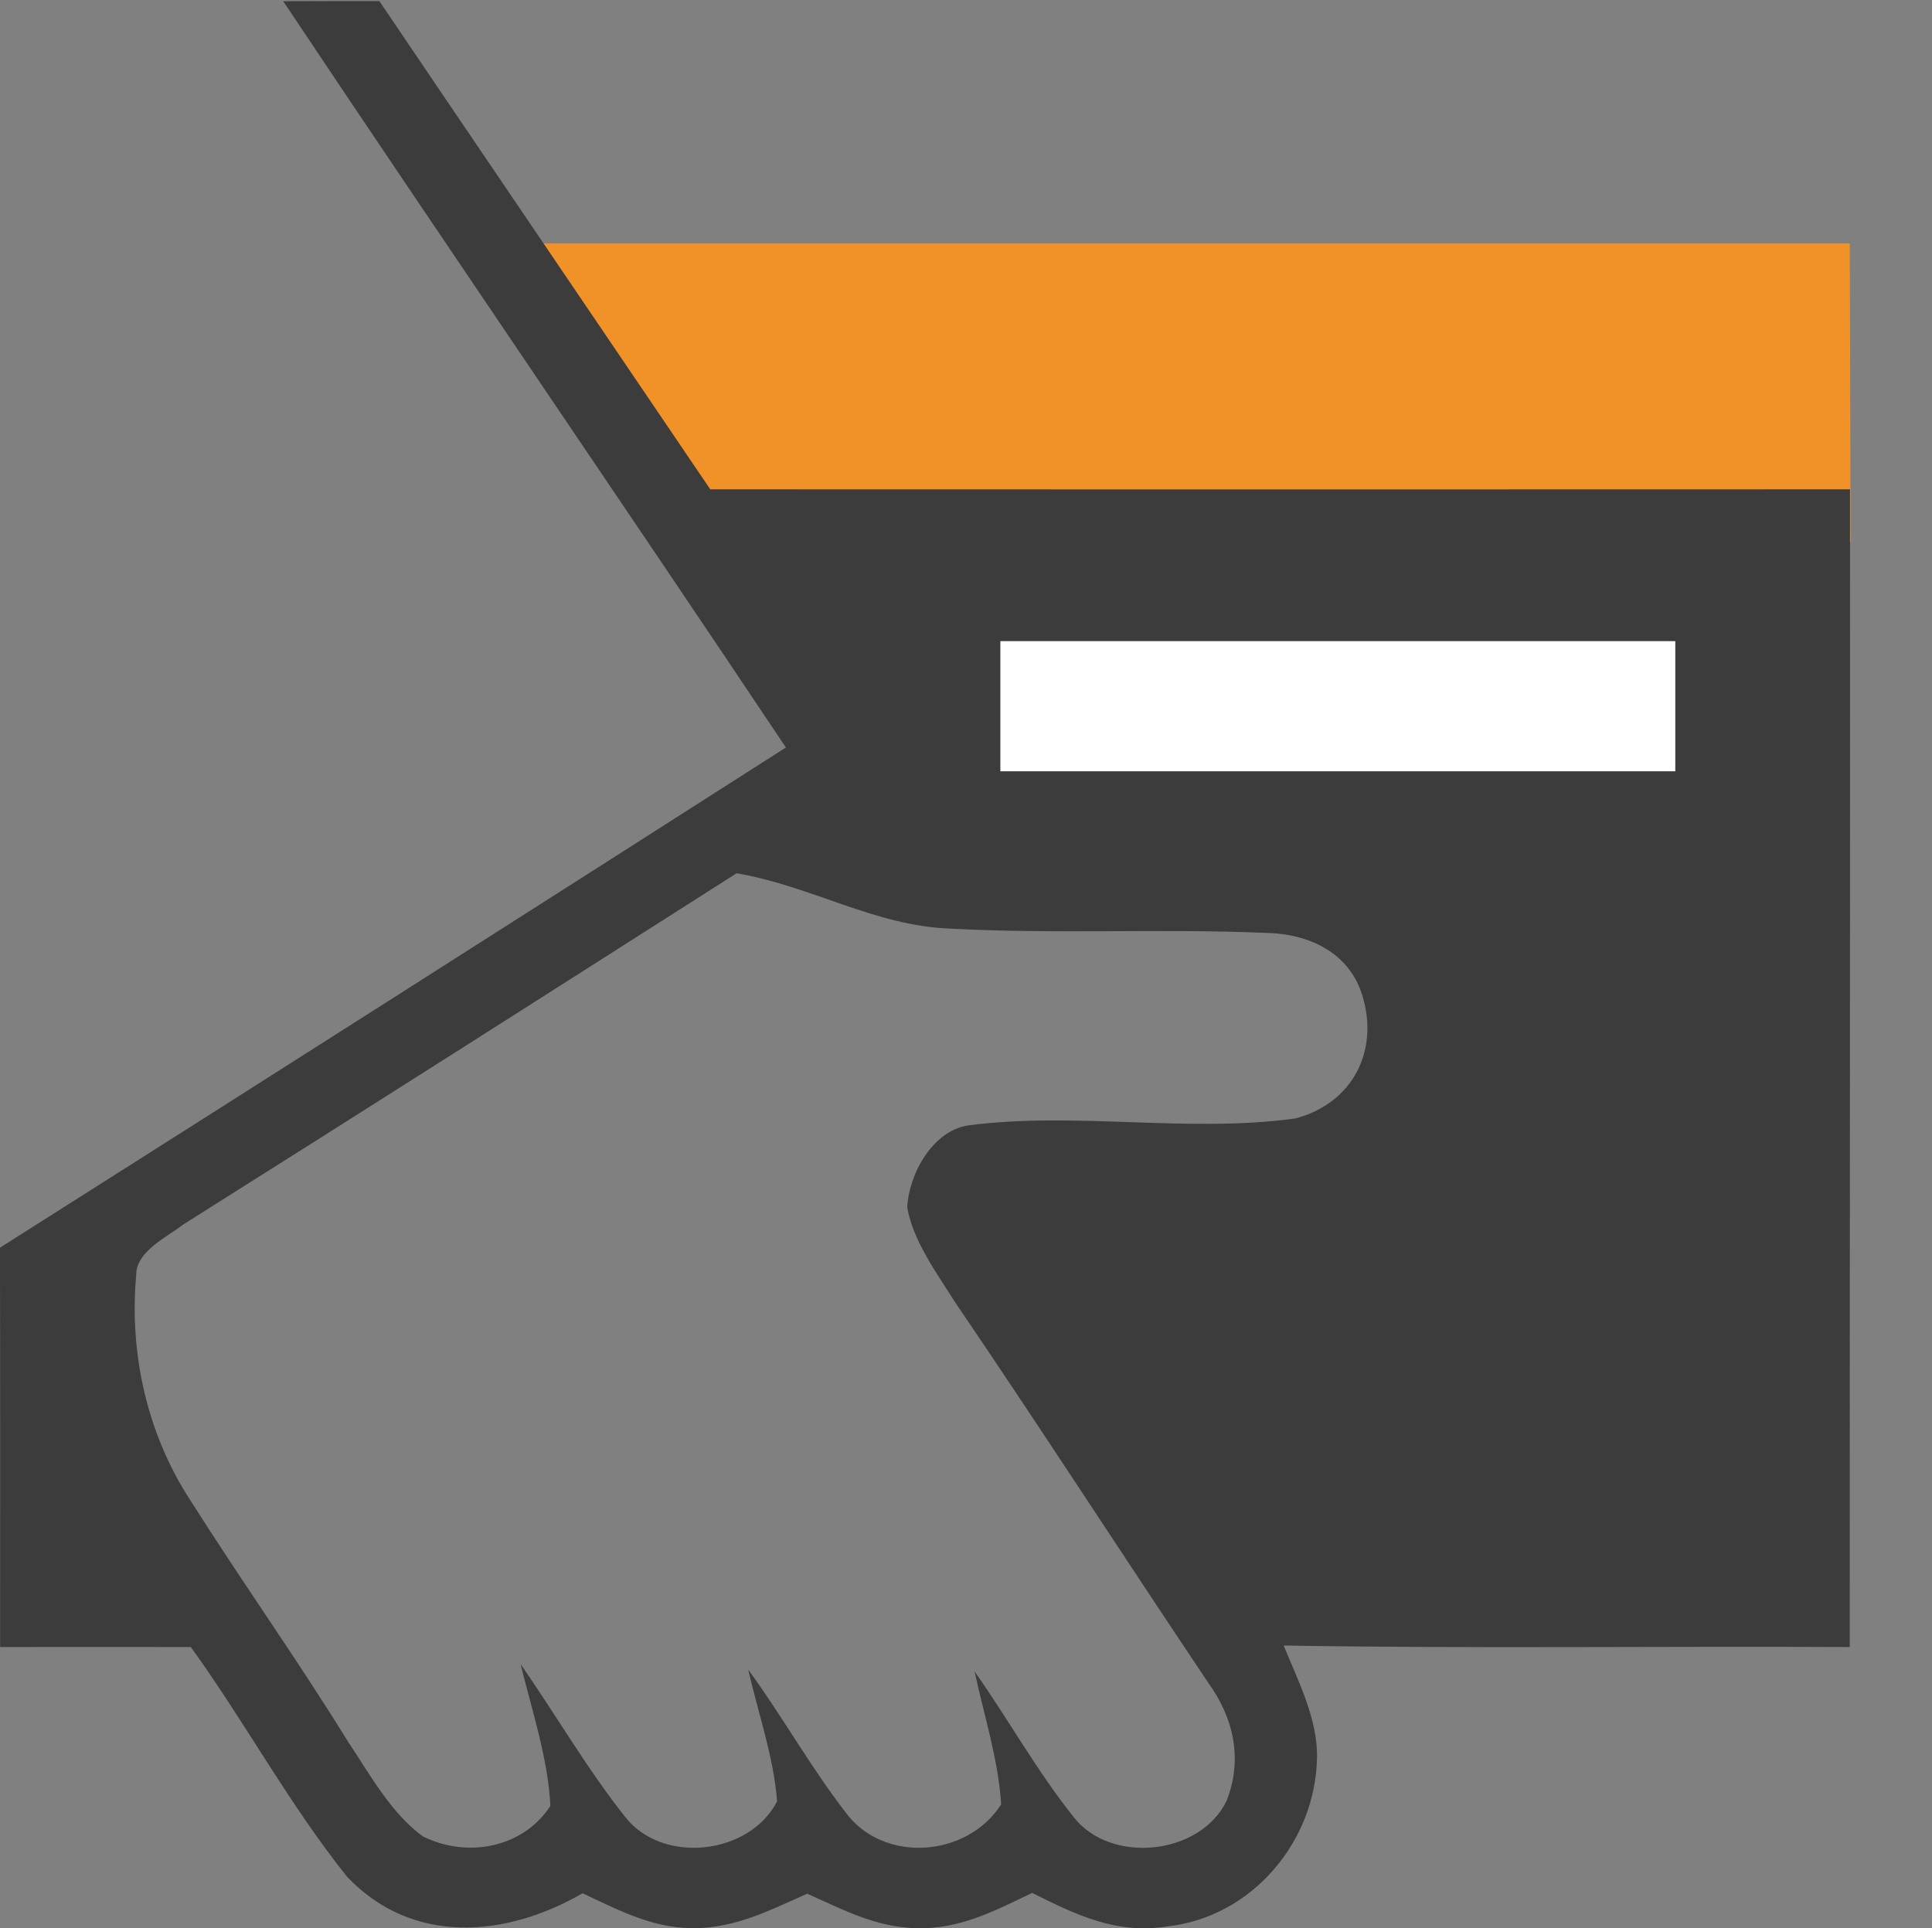
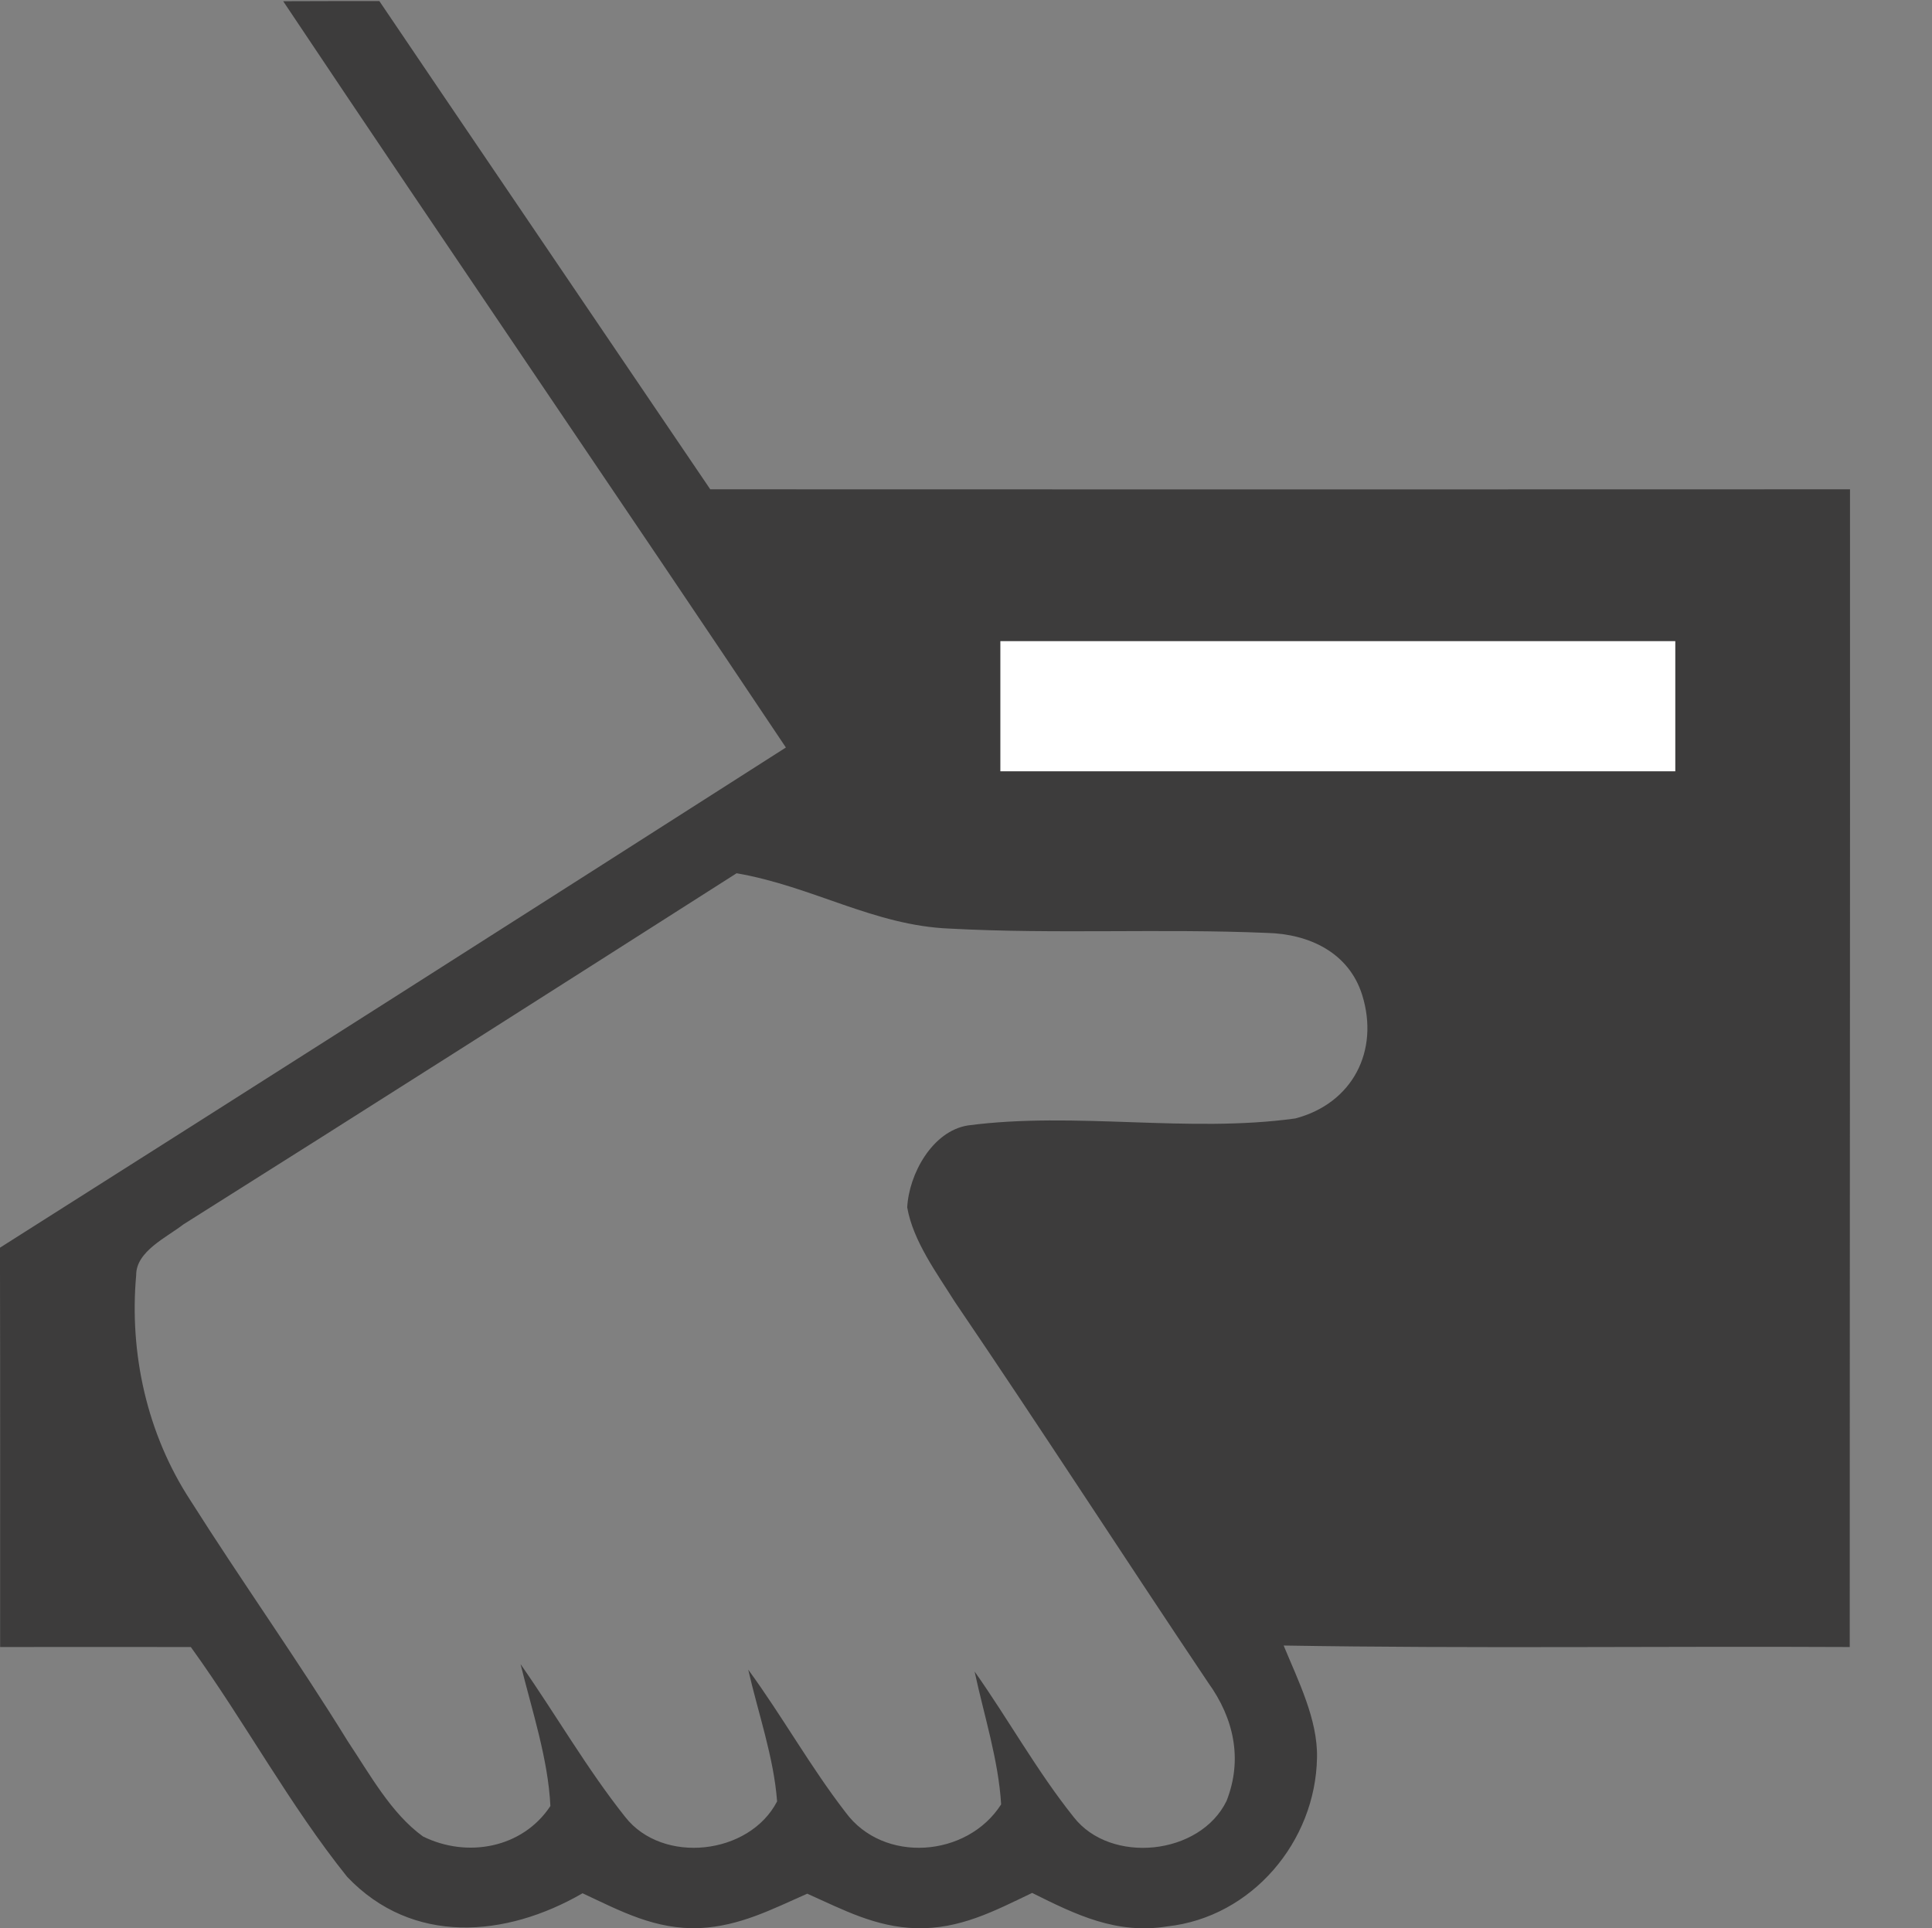
<svg xmlns="http://www.w3.org/2000/svg" version="1.1" id="Ebene_1" x="0px" y="0px" width="50.094px" height="50px" viewBox="0 38 50.094 50" enable-background="new 0 38 50.094 50" xml:space="preserve">
  <rect x="0" y="38" width="50.094" height="50" fill="#808080" stroke="none" />
-   <polygon fill="#F09228" points="47.984,52.047 47.962,44.312 13.125,44.312 17.125,50.688 " />
  <g>
    <path id="p1_1_" fill="#3D3C3C" d="M7.343,38.032c0.834-0.004,1.664-0.004,2.493-0.004c0.934,1.388,7.642,11.272,8.58,12.66   c11.777,0.004,17.775,0.004,29.552,0c0.004,12.836-0.007,17.184-0.007,30.02c-4.893-0.025-9.786,0.043-14.678-0.039   c0.372,0.904,0.886,1.916,0.865,2.905c-0.035,2.178-1.69,4.141-3.886,4.379c-1.317,0.211-2.368-0.304-3.5-0.869   c-0.985,0.472-1.872,0.942-3.004,0.916c-1.059-0.031-1.889-0.476-2.827-0.896c-0.925,0.408-1.747,0.839-2.784,0.892   c-1.149,0.047-2.04-0.433-3.042-0.903c-1.992,1.153-4.413,1.352-6.103-0.425c-1.496-1.866-2.65-4.015-4.054-5.96   c-1.646-0.004-3.298,0-4.945,0c0-3.452,0.004-6.906-0.004-10.355c6.803-4.31,13.593-8.635,20.378-12.97   C16.056,50.916,11.661,44.498,7.343,38.032z M13.498,81.153c0.916,1.309,1.72,2.713,2.714,3.963   c0.968,1.235,3.215,0.989,3.937-0.405c-0.086-1.15-0.493-2.292-0.748-3.416c0.882,1.206,1.612,2.521,2.524,3.7   c0.981,1.336,3.155,1.171,4.033-0.207c-0.07-1.159-0.446-2.312-0.688-3.445c0.877,1.241,1.621,2.59,2.571,3.777   c0.956,1.228,3.276,0.994,3.963-0.424c0.423-1.08,0.186-2.143-0.475-3.06c-2.204-3.285-4.348-6.608-6.57-9.876   c-0.466-0.743-1.084-1.578-1.236-2.451c0.043-0.86,0.648-1.979,1.574-2.126c2.787-0.367,5.709,0.204,8.489-0.181   c1.482-0.389,2.186-1.752,1.733-3.203c-0.346-1.102-1.379-1.582-2.468-1.608c-2.736-0.117-5.489,0.035-8.224-0.112   c-1.967-0.078-3.553-1.094-5.528-1.435c-4.78,3.047-9.548,6.086-14.345,9.106c-0.428,0.334-1.228,0.696-1.223,1.314   c-0.182,2.03,0.28,4.118,1.405,5.84c1.331,2.104,2.779,4.136,4.088,6.258c0.558,0.834,1.12,1.867,1.945,2.459   c1.145,0.565,2.58,0.303,3.302-0.79C14.211,83.6,13.792,82.351,13.498,81.153z" />
  </g>
  <rect x="25.938" y="54.625" fill="#FFFFFF" width="17.5" height="3.375" />
</svg>